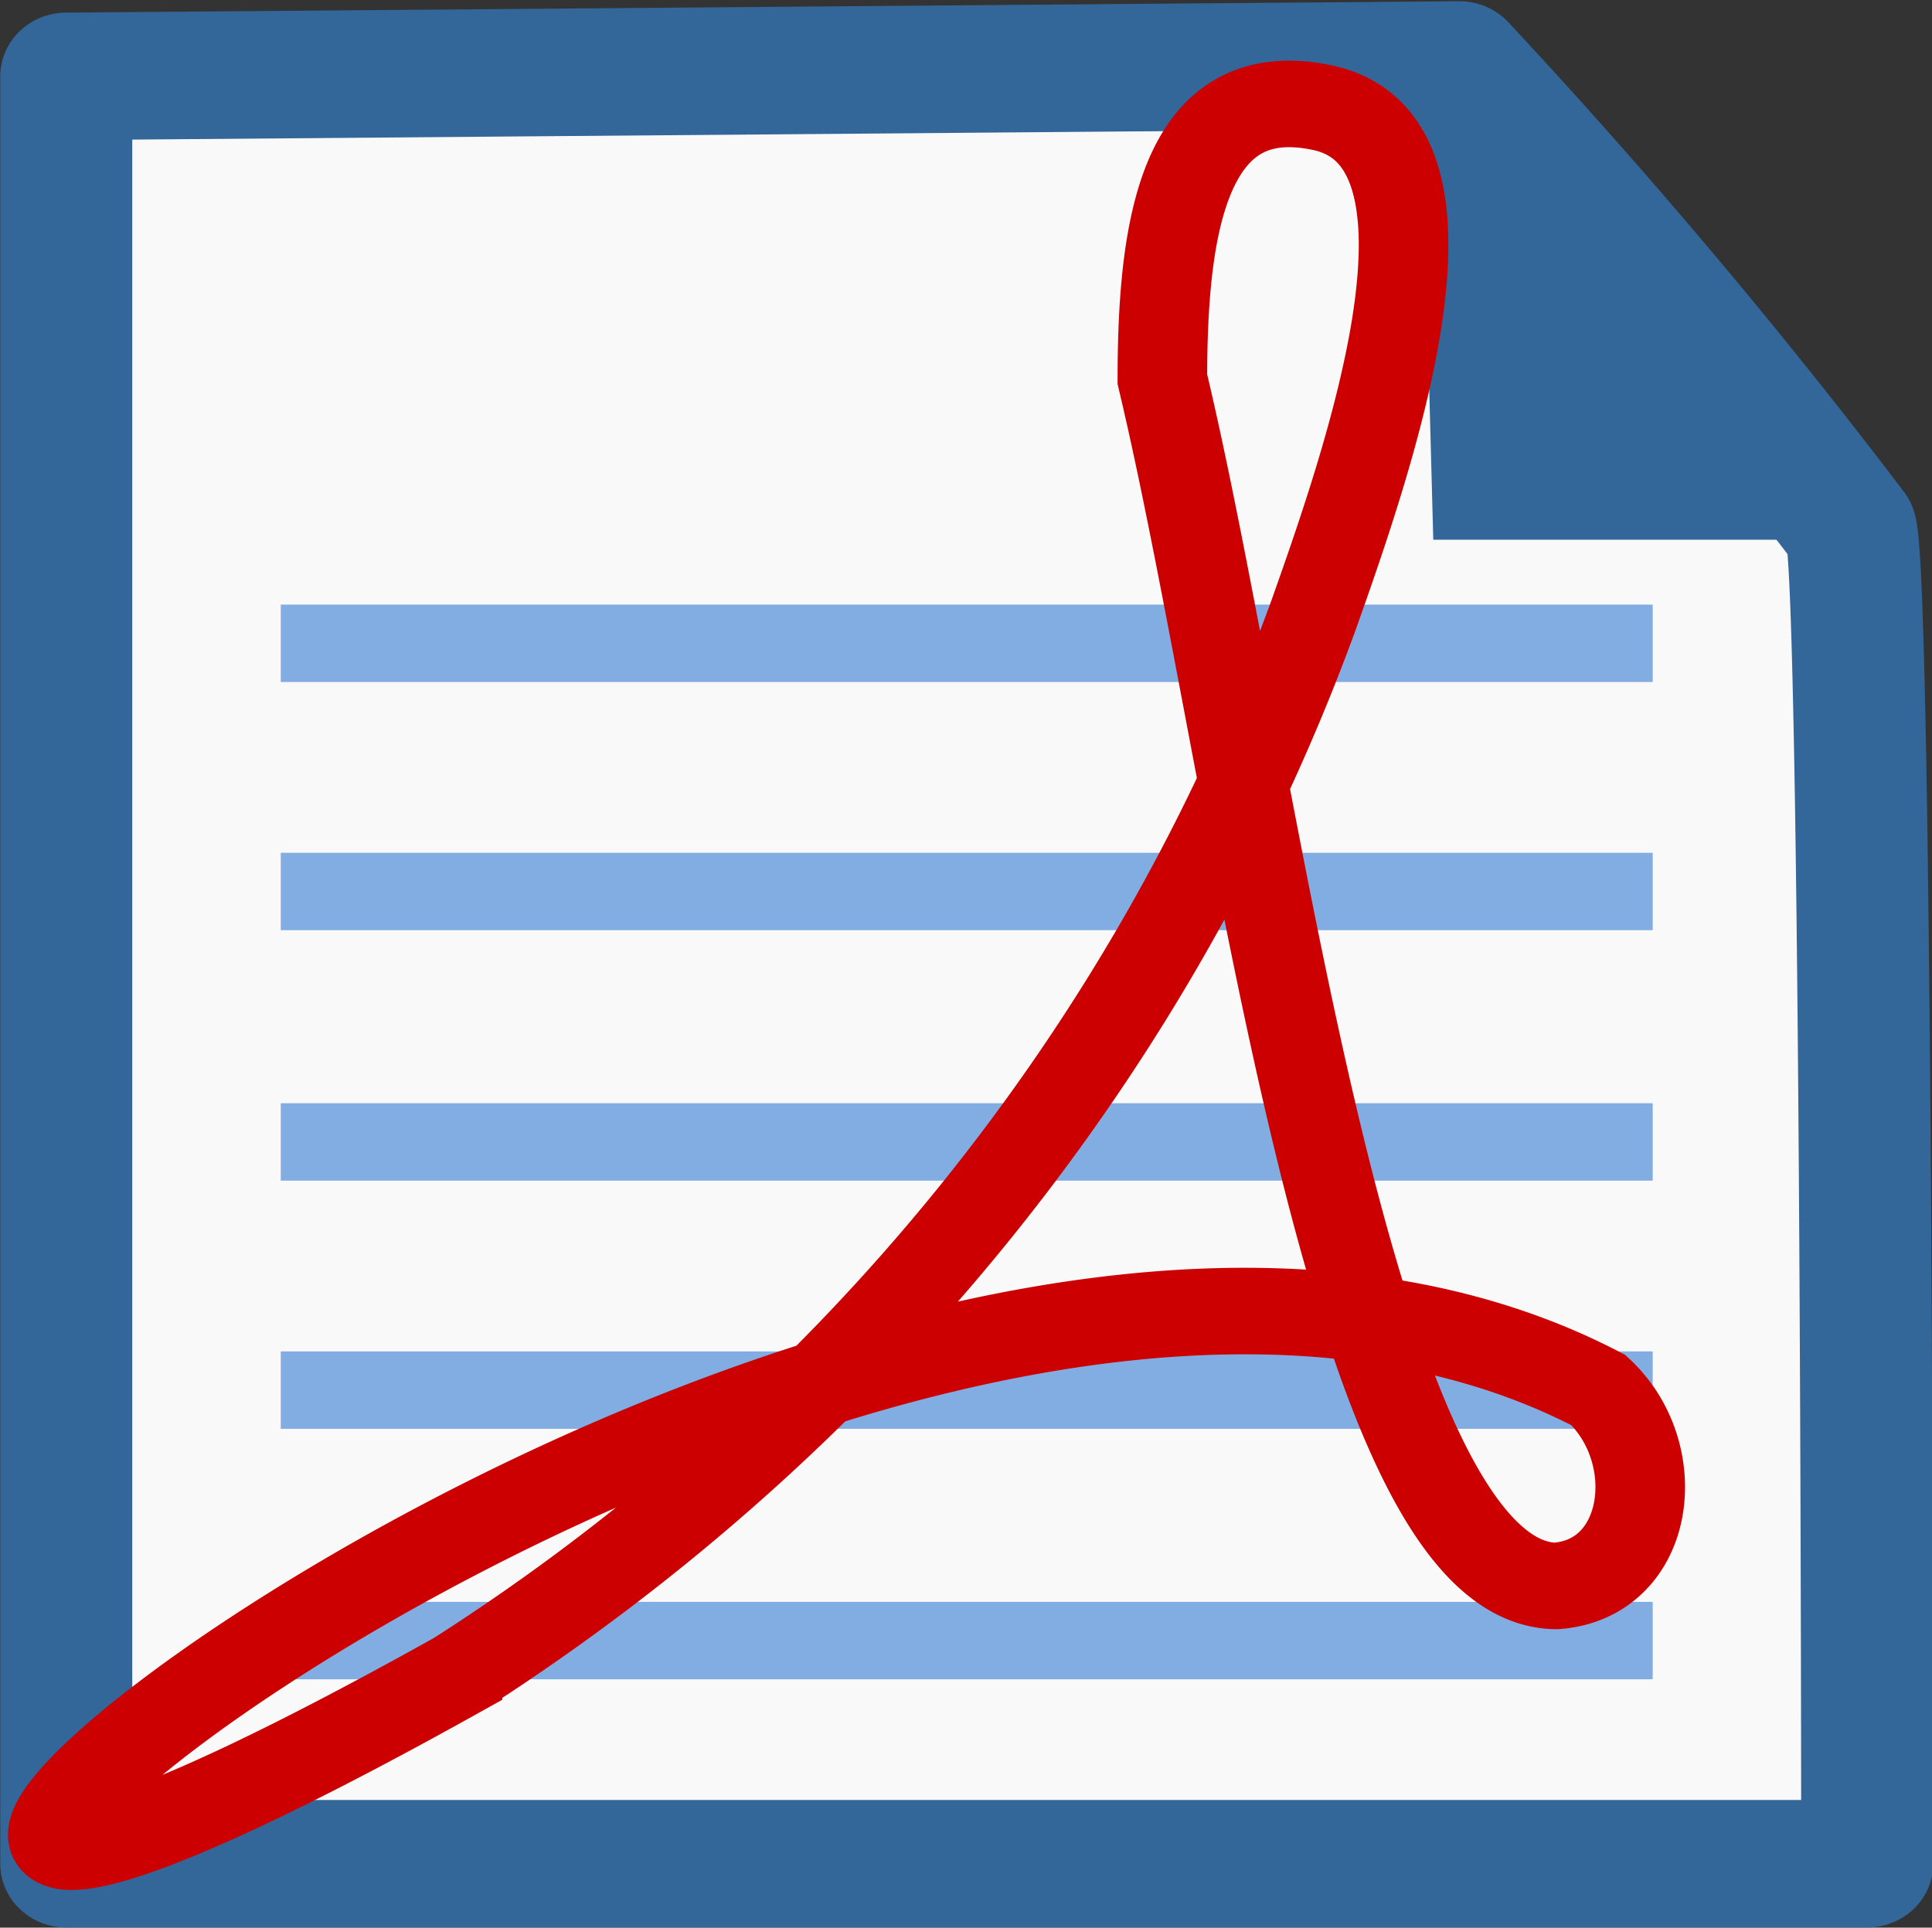
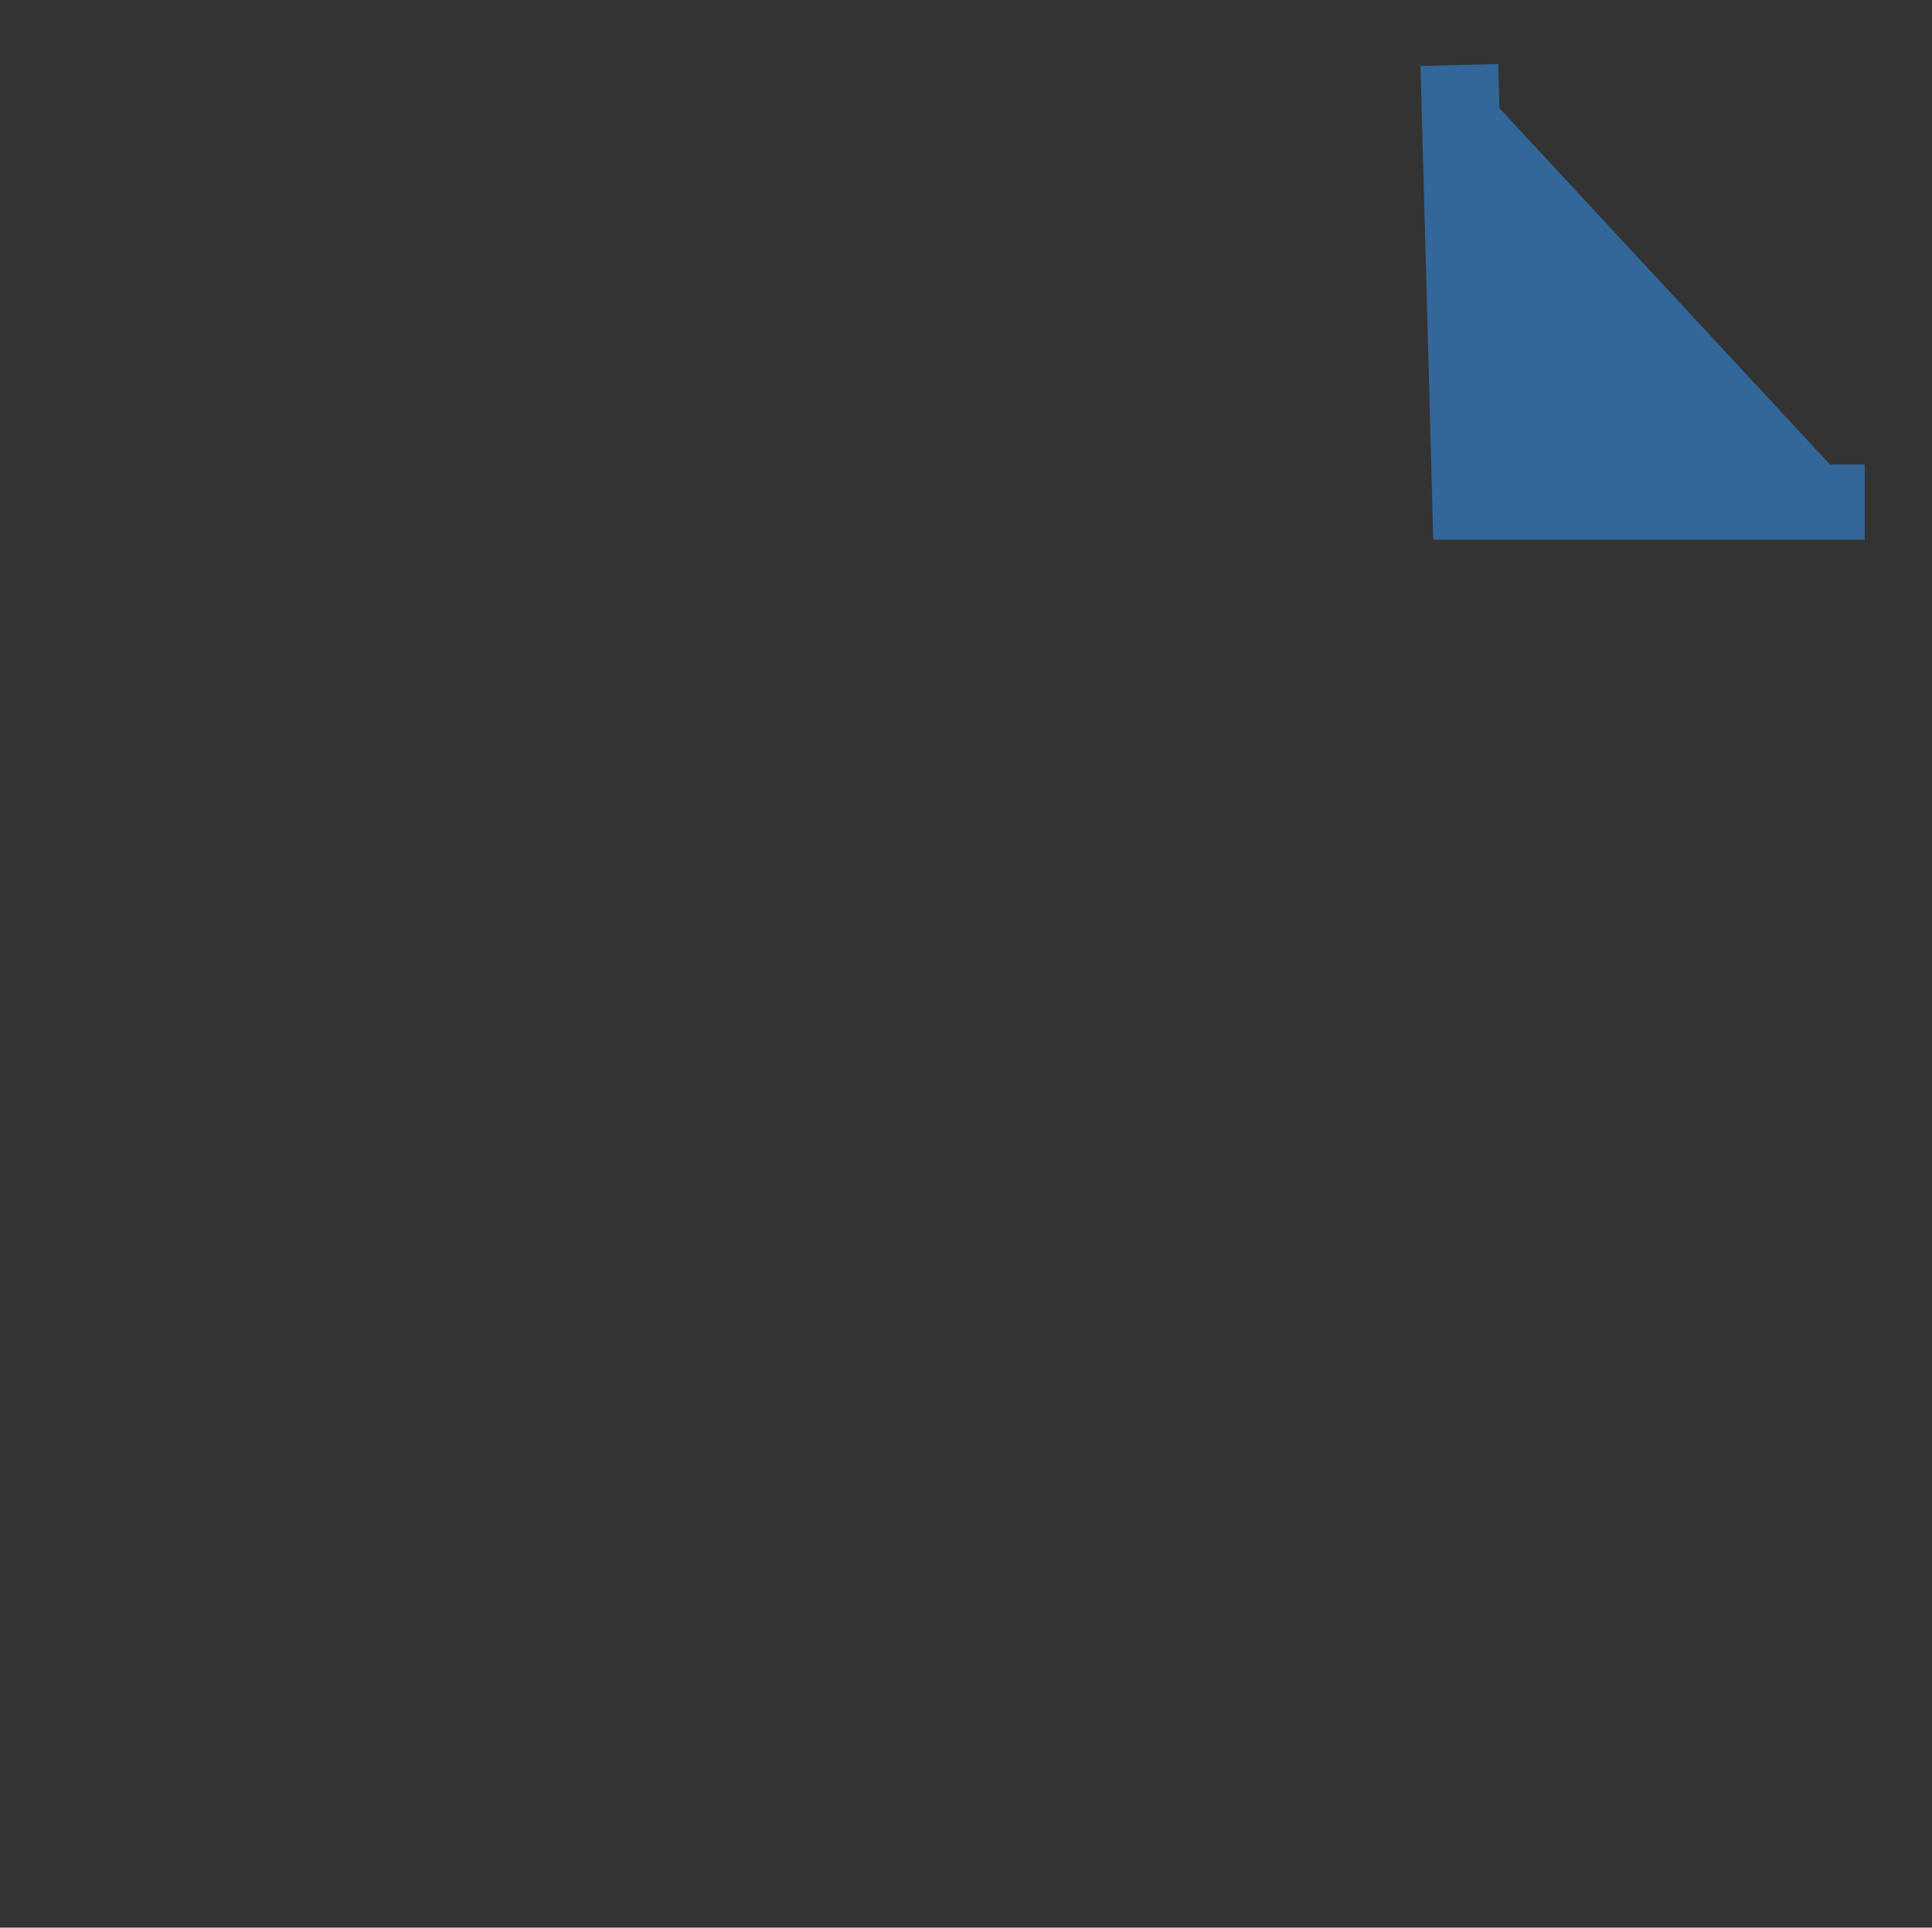
<svg xmlns="http://www.w3.org/2000/svg" width="32.03" height="31.96">
  <rect width="100%" height="100%" fill="#333333" stroke="none" />
-   <path d="M33.06 24.55v7.85h7.64s0-5.64-.07-5.86a26.26 26.26 0 0 0-1.66-2.04z" fill="#f9f9f9" stroke="#369" stroke-width=".56" stroke-linecap="round" stroke-linejoin="round" paint-order="fill markers stroke" transform="matrix(3.908 0 0 3.775 -128.1 -91.41)" />
  <path d="m38.97 24.5.05 1.92h1.67" fill="#369" stroke="#369" stroke-width=".33" paint-order="fill markers stroke" transform="matrix(3.908 0 0 3.775 -128.1 -91.41)" />
-   <path d="M33.97 28.13h5.82M33.97 30.32h5.82M33.97 31.42h5.82M33.97 27.04h5.82M33.97 29.23h5.82" fill="none" stroke="#82ade2" stroke-width=".34" paint-order="fill markers stroke" transform="matrix(3.908 0 0 3.775 -128.1 -91.41)" />
-   <path d="M34.72 31.57a9.28 9.28 0 0 0 3.63-4.65c.24-.7.7-2.07.05-2.23-.6-.14-.69.52-.69 1.19.4 1.74.78 5.29 1.67 5.3.4-.03.47-.58.18-.86-3.3-1.78-9.6 4-4.84 1.25z" fill="none" stroke="#c00" stroke-width=".38" transform="matrix(3.908 0 0 3.775 -128.1 -91.41)" />
</svg>